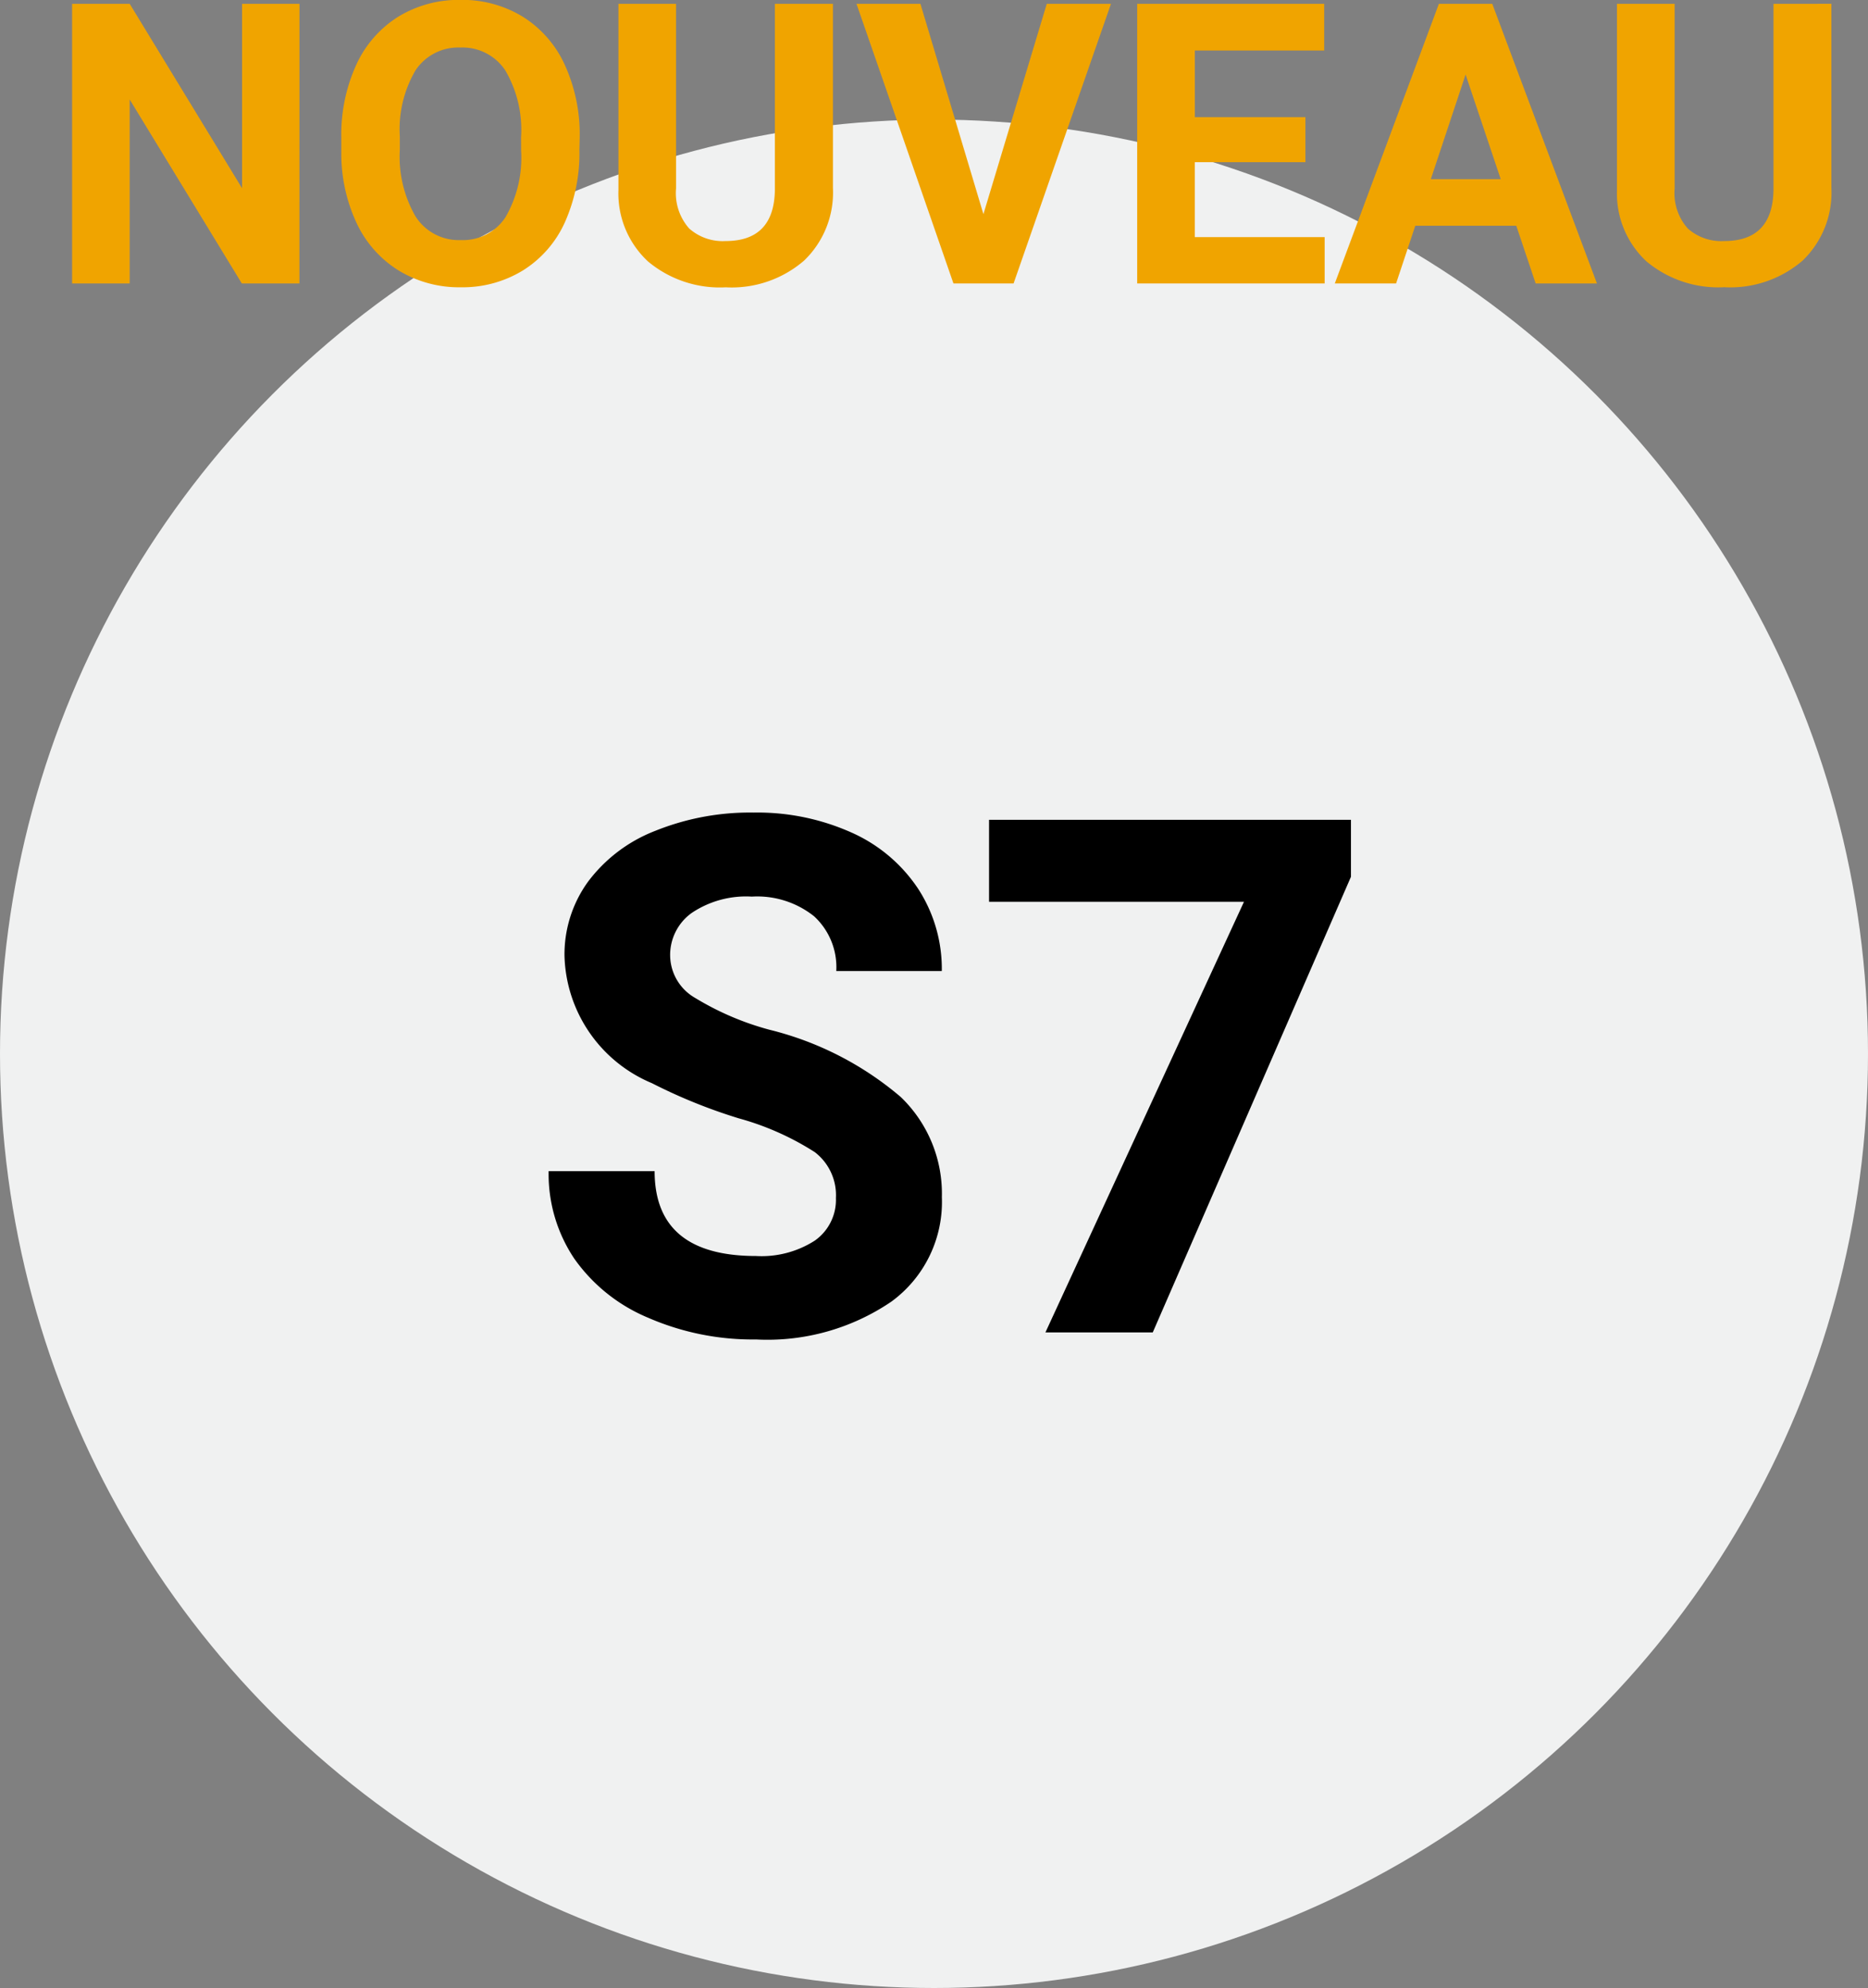
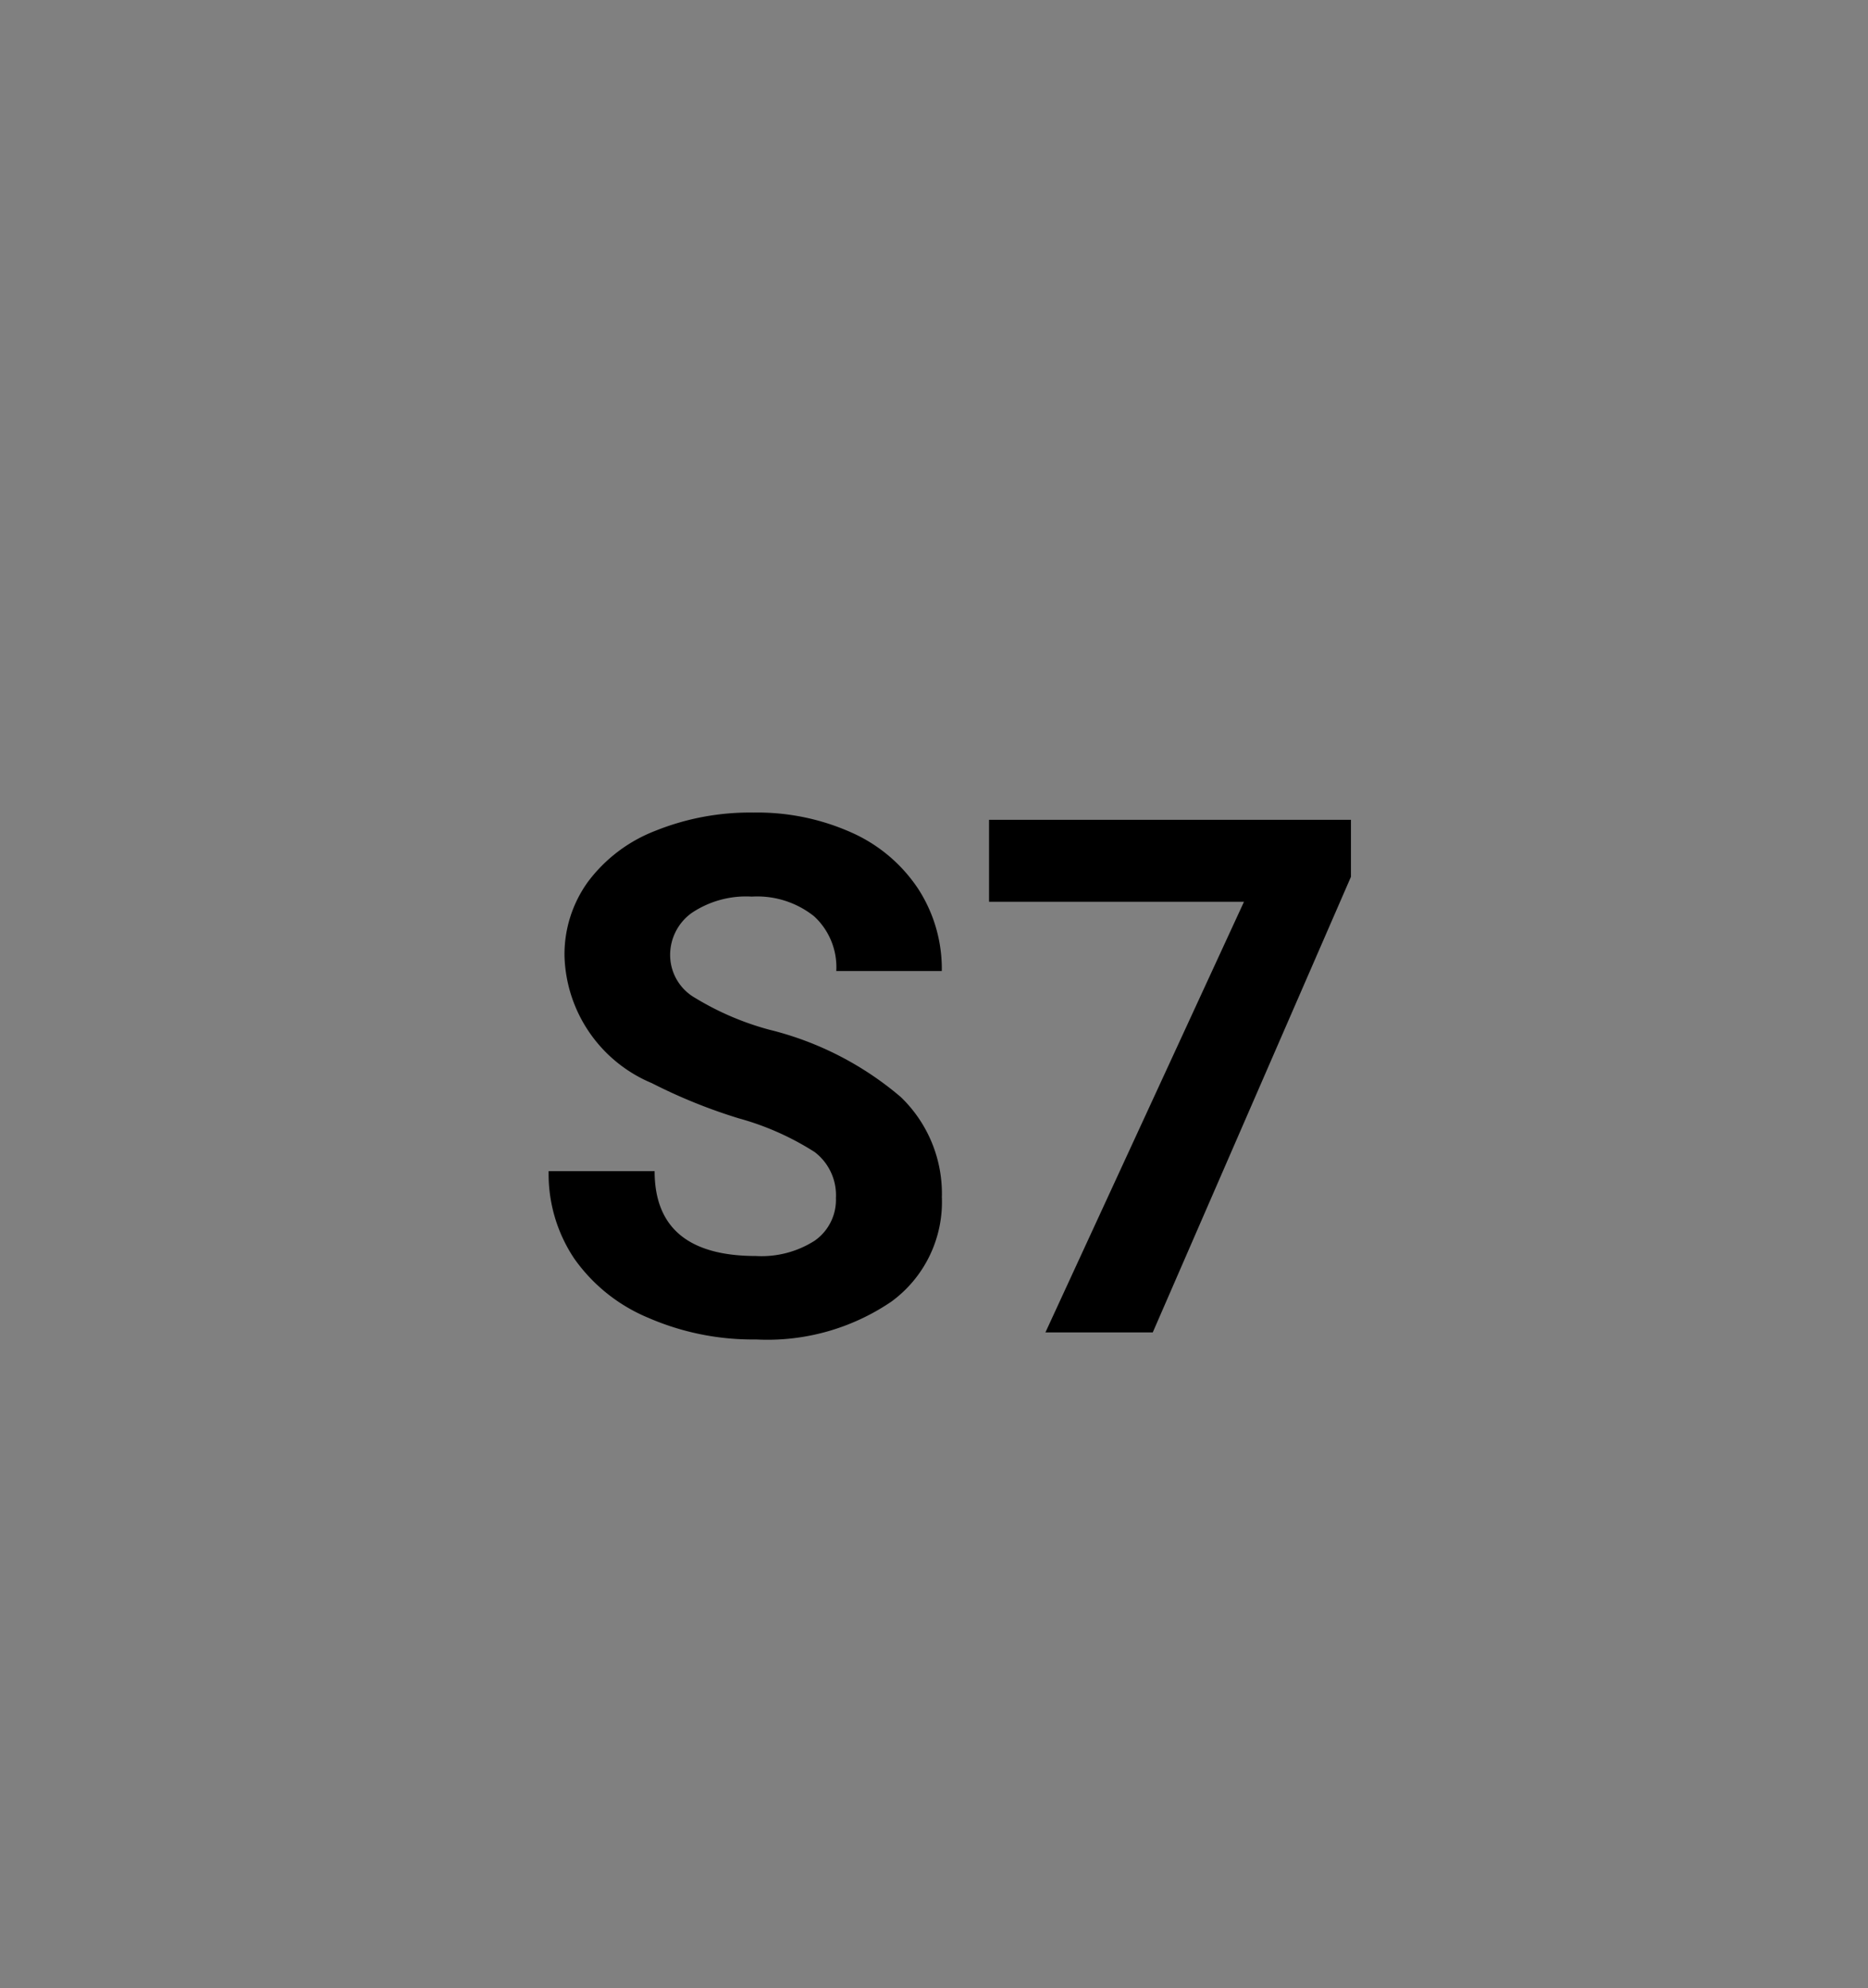
<svg xmlns="http://www.w3.org/2000/svg" id="S7_L_fr-FR" width="57" height="60.648" viewBox="0 0 57 60.648">
  <rect x="0" y="0" width="57" height="60.648" fill="#808080" stroke="none" />
-   <circle id="Ellipse_731" data-name="Ellipse 731" cx="28.5" cy="28.5" r="28.5" transform="translate(0 3.648)" fill="#f0f1f1" />
  <path id="Pfad_9153" data-name="Pfad 9153" d="M9.507-4.1a1.654,1.654,0,0,0-.645-1.4,8.454,8.454,0,0,0-2.32-1.031A16.448,16.448,0,0,1,3.889-7.605a4.335,4.335,0,0,1-2.664-3.878,3.777,3.777,0,0,1,.714-2.261A4.66,4.66,0,0,1,3.991-15.3a7.723,7.723,0,0,1,3-.559,7.029,7.029,0,0,1,2.986.607,4.755,4.755,0,0,1,2.036,1.713,4.483,4.483,0,0,1,.725,2.514H9.518a2.109,2.109,0,0,0-.677-1.67,2.782,2.782,0,0,0-1.9-.6,2.972,2.972,0,0,0-1.837.5,1.576,1.576,0,0,0-.655,1.316,1.509,1.509,0,0,0,.768,1.278,8.677,8.677,0,0,0,2.261.967,9.77,9.77,0,0,1,4.007,2.052A4.086,4.086,0,0,1,12.74-4.125,3.764,3.764,0,0,1,11.2-.94,6.725,6.725,0,0,1,7.068.215,7.986,7.986,0,0,1,3.781-.446,5.2,5.2,0,0,1,1.52-2.256,4.635,4.635,0,0,1,.741-4.92H3.975q0,2.589,3.094,2.589A3.01,3.01,0,0,0,8.862-2.8,1.52,1.52,0,0,0,9.507-4.1Zm15.716-9.8L19.175,0H15.9l6.059-13.138H14.18v-2.5H25.223Z" transform="translate(16 40.648)" />
-   <path id="Pfad_9152" data-name="Pfad 9152" d="M-19.863,0h-1.758l-3.422-5.613V0H-26.8V-8.531h1.758l3.428,5.625V-8.531h1.752Zm8.543-4.072a5.15,5.15,0,0,1-.445,2.209A3.354,3.354,0,0,1-13.04-.4a3.525,3.525,0,0,1-1.9.516,3.549,3.549,0,0,1-1.893-.51,3.387,3.387,0,0,1-1.289-1.456,5,5,0,0,1-.463-2.177v-.422a5.123,5.123,0,0,1,.454-2.218,3.381,3.381,0,0,1,1.283-1.471,3.53,3.53,0,0,1,1.9-.513,3.53,3.53,0,0,1,1.9.513,3.381,3.381,0,0,1,1.283,1.471,5.109,5.109,0,0,1,.454,2.212ZM-13.1-4.459a3.59,3.59,0,0,0-.48-2.039,1.566,1.566,0,0,0-1.371-.7,1.566,1.566,0,0,0-1.365.688A3.549,3.549,0,0,0-16.8-4.488v.416a3.635,3.635,0,0,0,.48,2.027,1.562,1.562,0,0,0,1.383.721,1.548,1.548,0,0,0,1.359-.694,3.614,3.614,0,0,0,.48-2.024Zm9.516-4.072v5.619A2.877,2.877,0,0,1-4.462-.7,3.377,3.377,0,0,1-6.855.117,3.415,3.415,0,0,1-9.229-.674a2.828,2.828,0,0,1-.9-2.174V-8.531h1.758V-2.9a1.626,1.626,0,0,0,.4,1.222,1.541,1.541,0,0,0,1.11.384q1.482,0,1.506-1.559V-8.531ZM1.008-2.115,2.941-8.531H4.9L1.928,0H.094L-2.865-8.531H-.914ZM10.834-3.7H7.459v2.285H11.42V0H5.7V-8.531h5.707v1.424H7.459v2.033h3.375Zm6.434,1.939H14.186L13.6,0H11.73l3.176-8.531h1.629L19.729,0H17.859ZM14.66-3.182h2.133L15.721-6.375Zm12.223-5.35v5.619A2.877,2.877,0,0,1,26.007-.7a3.377,3.377,0,0,1-2.394.814A3.415,3.415,0,0,1,21.24-.674a2.828,2.828,0,0,1-.9-2.174V-8.531H22.1V-2.9a1.626,1.626,0,0,0,.4,1.222,1.541,1.541,0,0,0,1.11.384q1.482,0,1.506-1.559V-8.531Z" transform="translate(29 8.648)" fill="#f0a400" />
</svg>